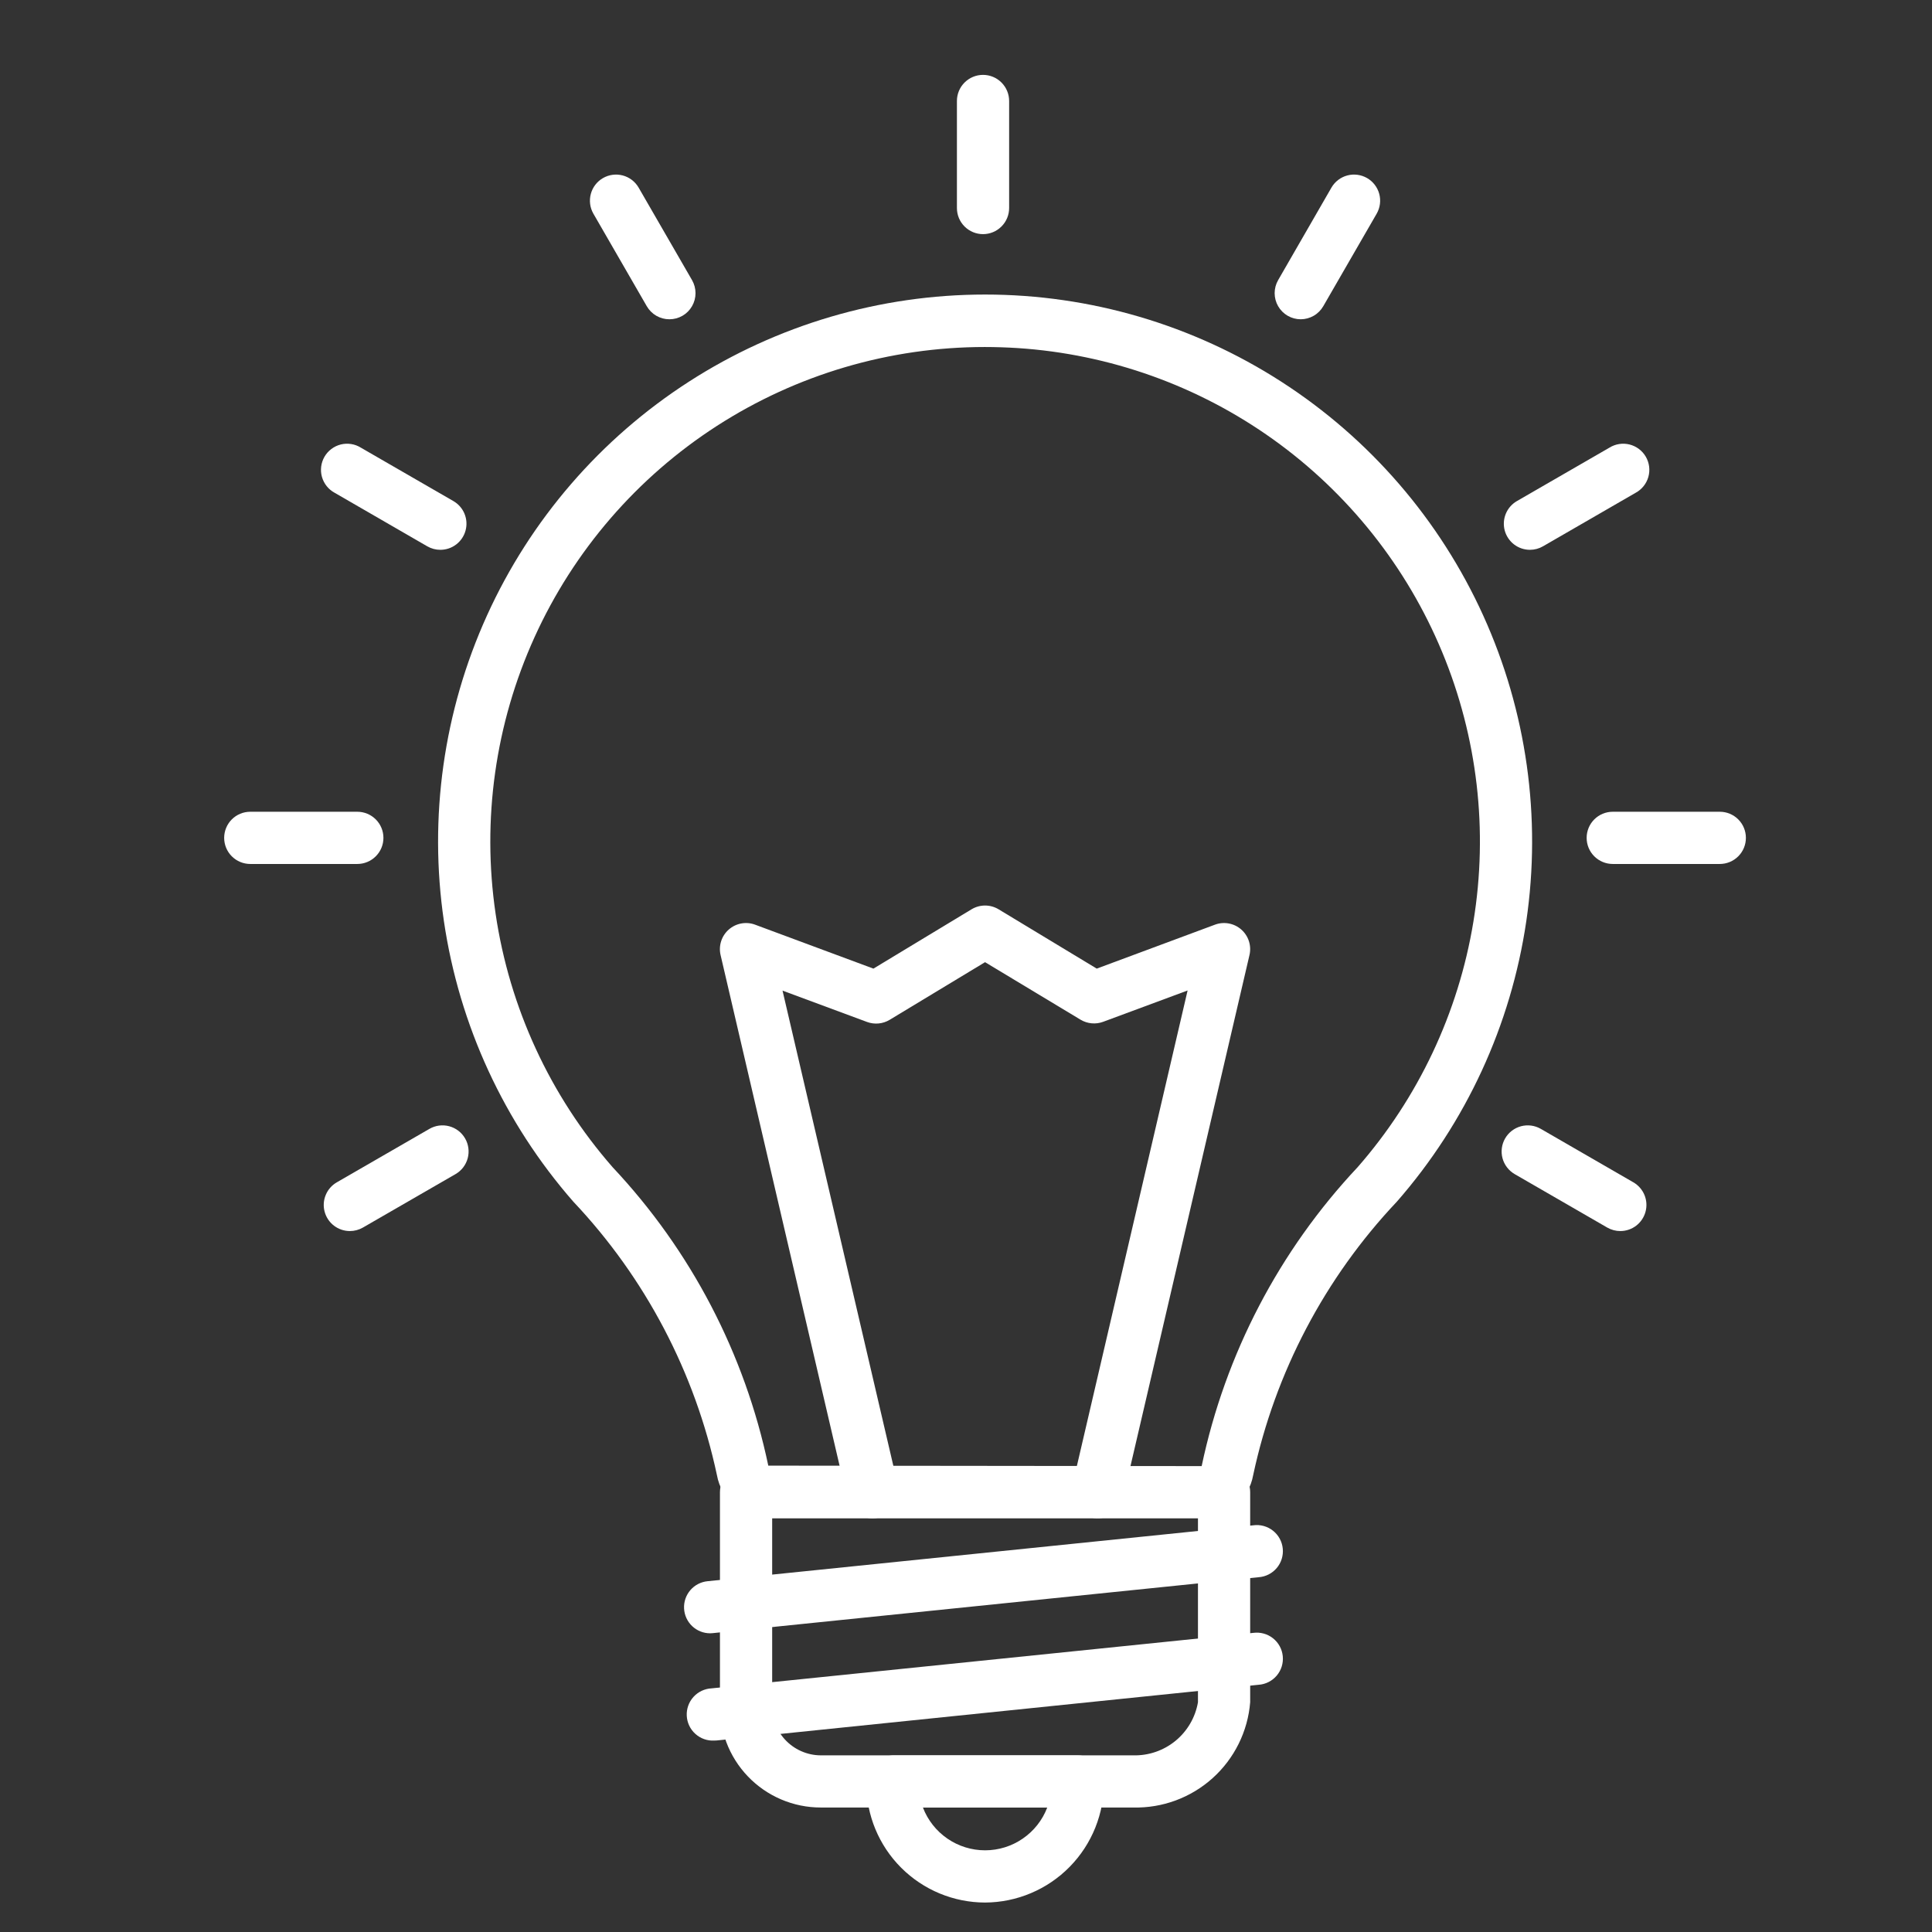
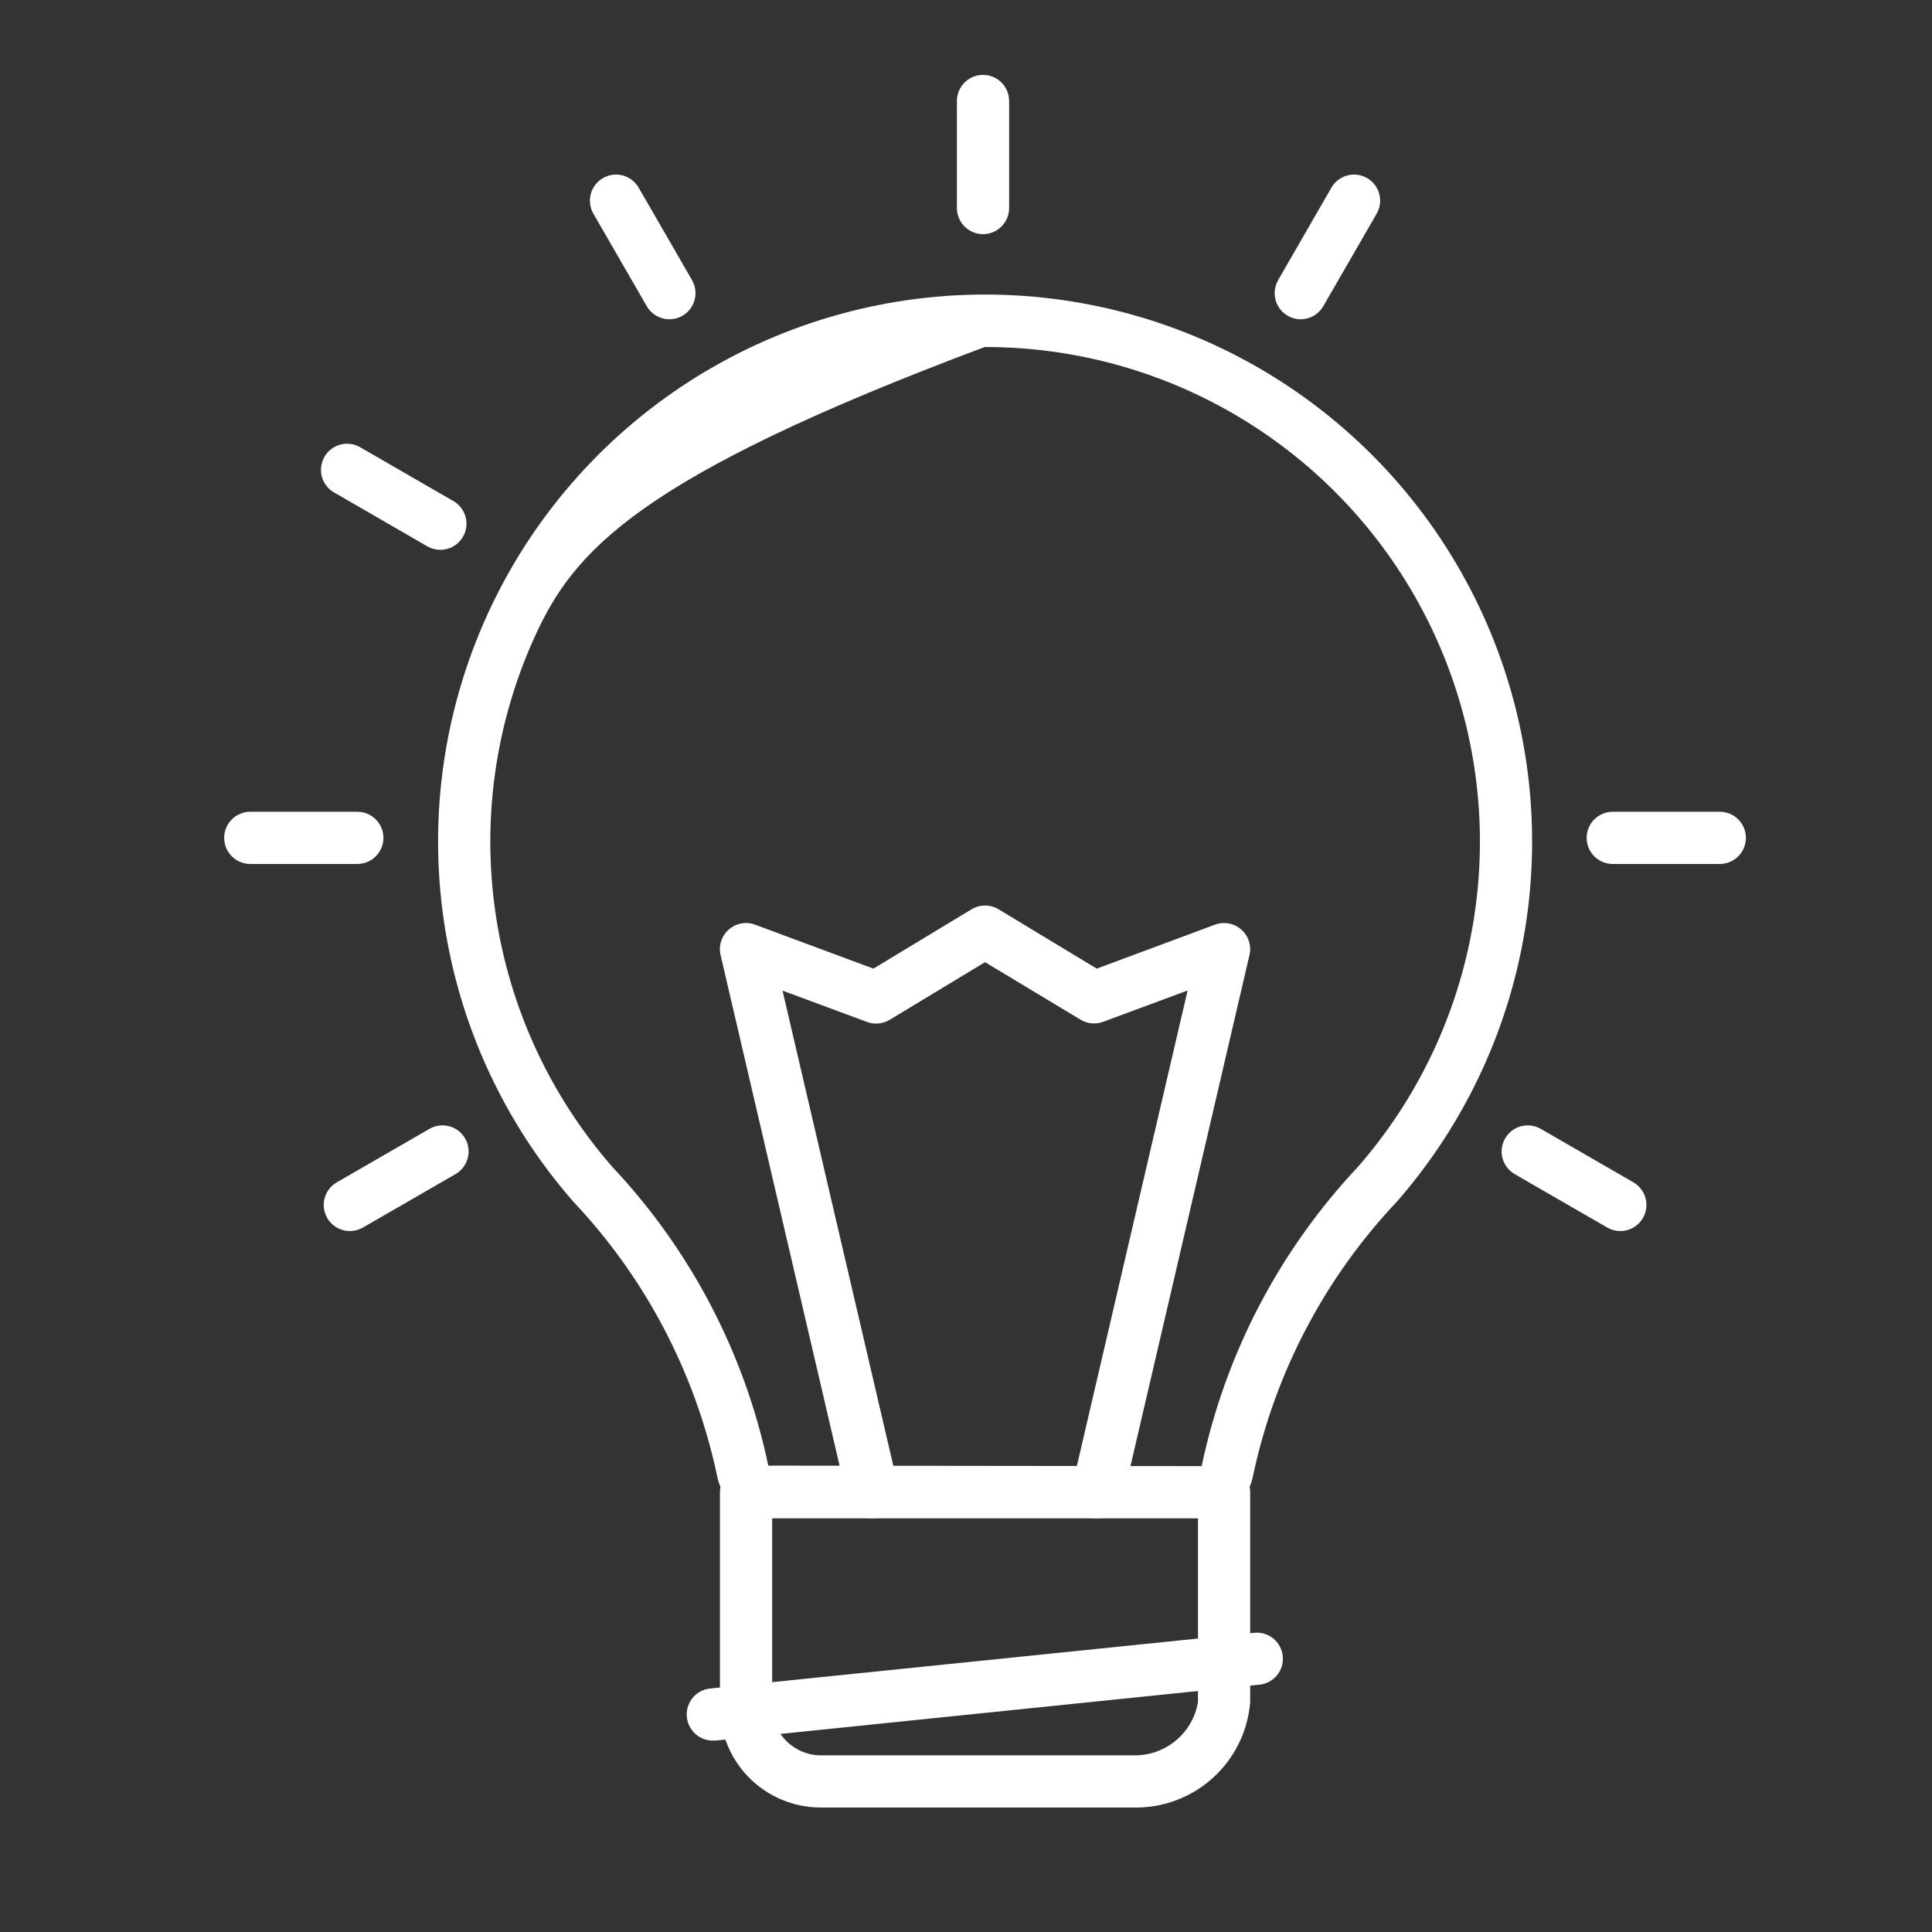
<svg xmlns="http://www.w3.org/2000/svg" width="110" height="110" viewBox="0 0 110 110" fill="none">
  <rect x="0" y="0" width="110" height="110" fill="#333333" stroke="none" />
  <g id="think 1">
    <path id="Vector" d="M64.513 102.912H46.732C45.957 102.913 45.189 102.756 44.476 102.452C43.762 102.147 43.118 101.702 42.582 101.142C42.045 100.582 41.628 99.919 41.355 99.193C41.081 98.467 40.958 97.694 40.991 96.919V84.96C40.991 84.566 41.148 84.188 41.427 83.909C41.706 83.63 42.084 83.474 42.478 83.474C42.872 83.474 43.25 83.63 43.529 83.909C43.808 84.188 43.964 84.566 43.964 84.96V96.919C43.932 97.302 43.98 97.689 44.104 98.053C44.229 98.417 44.427 98.752 44.687 99.036C44.947 99.32 45.263 99.547 45.615 99.703C45.967 99.859 46.347 99.941 46.732 99.942H64.513C65.39 99.966 66.245 99.674 66.924 99.119C67.602 98.564 68.058 97.783 68.207 96.919V84.96C68.207 84.566 68.364 84.188 68.643 83.909C68.922 83.63 69.3 83.474 69.694 83.474C70.088 83.474 70.466 83.63 70.745 83.909C71.024 84.188 71.18 84.566 71.18 84.96V96.919C71.045 98.581 70.279 100.127 69.039 101.242C67.799 102.356 66.18 102.954 64.513 102.912Z" fill="white" />
-     <path id="Vector_2" d="M68.433 86.447H43.74C43.042 86.442 42.368 86.194 41.834 85.745C41.301 85.295 40.942 84.673 40.819 83.986C39.573 78.146 36.745 72.76 32.643 68.418C28.705 63.915 26.147 58.372 25.275 52.453C24.403 46.535 25.255 40.49 27.727 35.042C30.2 29.594 34.19 24.974 39.219 21.734C44.248 18.494 50.105 16.77 56.087 16.77C62.07 16.77 67.926 18.494 72.956 21.734C77.985 24.974 81.974 29.594 84.447 35.042C86.92 40.49 87.772 46.535 86.9 52.453C86.028 58.372 83.47 63.915 79.531 68.418C75.429 72.76 72.599 78.145 71.351 83.986C71.229 84.673 70.87 85.294 70.337 85.744C69.804 86.193 69.13 86.442 68.433 86.447ZM56.067 19.757C50.659 19.759 45.365 21.318 40.819 24.248C36.273 27.179 32.667 31.356 30.433 36.281C28.198 41.207 27.429 46.671 28.217 52.022C29.006 57.373 31.318 62.383 34.879 66.455C39.338 71.197 42.405 77.076 43.743 83.447L68.418 83.474C69.761 77.094 72.833 71.207 77.297 66.456C80.755 62.503 83.038 57.661 83.889 52.478C84.74 47.295 84.124 41.977 82.111 37.126C80.099 32.275 76.769 28.083 72.499 25.024C68.229 21.966 63.189 20.162 57.948 19.818C57.319 19.778 56.693 19.758 56.067 19.757Z" fill="white" />
-     <path id="Vector_3" d="M56.085 108.323C54.292 108.32 52.574 107.607 51.307 106.339C50.039 105.071 49.327 103.352 49.325 101.56C49.32 101.152 49.471 100.757 49.748 100.457C50.024 100.157 50.404 99.973 50.811 99.944H61.365C61.759 99.944 62.138 100.1 62.416 100.379C62.695 100.658 62.852 101.036 62.852 101.43C62.864 102.328 62.698 103.22 62.364 104.053C62.03 104.887 61.534 105.646 60.905 106.287C60.276 106.928 59.526 107.438 58.699 107.787C57.872 108.137 56.983 108.319 56.085 108.323ZM52.549 102.917C52.823 103.633 53.308 104.248 53.94 104.682C54.572 105.117 55.32 105.349 56.087 105.349C56.853 105.349 57.602 105.117 58.233 104.682C58.865 104.248 59.35 103.633 59.624 102.917H52.549Z" fill="white" />
-     <path id="Vector_4" d="M40.432 92.993C40.051 92.993 39.684 92.847 39.408 92.584C39.132 92.321 38.967 91.962 38.948 91.581C38.928 91.2 39.057 90.827 39.305 90.537C39.554 90.248 39.904 90.066 40.284 90.028L71.362 86.844C71.559 86.817 71.76 86.831 71.952 86.884C72.144 86.937 72.323 87.028 72.479 87.152C72.635 87.275 72.765 87.429 72.861 87.604C72.956 87.778 73.016 87.971 73.035 88.169C73.055 88.367 73.035 88.567 72.976 88.757C72.918 88.947 72.821 89.124 72.693 89.276C72.564 89.428 72.407 89.553 72.229 89.643C72.052 89.733 71.858 89.787 71.659 89.8L40.581 92.984C40.532 92.99 40.482 92.993 40.432 92.993Z" fill="white" />
+     <path id="Vector_2" d="M68.433 86.447H43.74C43.042 86.442 42.368 86.194 41.834 85.745C41.301 85.295 40.942 84.673 40.819 83.986C39.573 78.146 36.745 72.76 32.643 68.418C28.705 63.915 26.147 58.372 25.275 52.453C24.403 46.535 25.255 40.49 27.727 35.042C30.2 29.594 34.19 24.974 39.219 21.734C44.248 18.494 50.105 16.77 56.087 16.77C62.07 16.77 67.926 18.494 72.956 21.734C77.985 24.974 81.974 29.594 84.447 35.042C86.92 40.49 87.772 46.535 86.9 52.453C86.028 58.372 83.47 63.915 79.531 68.418C75.429 72.76 72.599 78.145 71.351 83.986C71.229 84.673 70.87 85.294 70.337 85.744C69.804 86.193 69.13 86.442 68.433 86.447ZM56.067 19.757C36.273 27.179 32.667 31.356 30.433 36.281C28.198 41.207 27.429 46.671 28.217 52.022C29.006 57.373 31.318 62.383 34.879 66.455C39.338 71.197 42.405 77.076 43.743 83.447L68.418 83.474C69.761 77.094 72.833 71.207 77.297 66.456C80.755 62.503 83.038 57.661 83.889 52.478C84.74 47.295 84.124 41.977 82.111 37.126C80.099 32.275 76.769 28.083 72.499 25.024C68.229 21.966 63.189 20.162 57.948 19.818C57.319 19.778 56.693 19.758 56.067 19.757Z" fill="white" />
    <path id="Vector_5" d="M40.661 99.101C40.267 99.121 39.881 98.983 39.589 98.718C39.296 98.454 39.12 98.083 39.101 97.689C39.081 97.295 39.218 96.909 39.483 96.616C39.748 96.323 40.118 96.148 40.513 96.128L71.362 92.968C71.559 92.942 71.76 92.956 71.952 93.009C72.144 93.061 72.323 93.153 72.479 93.276C72.635 93.4 72.765 93.553 72.861 93.728C72.956 93.903 73.016 94.095 73.035 94.293C73.055 94.491 73.035 94.691 72.977 94.881C72.918 95.071 72.821 95.248 72.693 95.4C72.564 95.552 72.407 95.677 72.229 95.767C72.052 95.857 71.858 95.911 71.659 95.924L40.813 99.094C40.763 99.099 40.712 99.102 40.661 99.101Z" fill="white" />
    <path id="Vector_6" d="M55.969 13.331C55.575 13.331 55.197 13.174 54.918 12.895C54.639 12.617 54.483 12.239 54.483 11.844V5.75C54.483 5.355 54.639 4.977 54.918 4.699C55.197 4.42 55.575 4.263 55.969 4.263C56.364 4.263 56.742 4.42 57.02 4.699C57.299 4.977 57.456 5.355 57.456 5.75V11.844C57.456 12.239 57.299 12.617 57.02 12.895C56.742 13.174 56.364 13.331 55.969 13.331Z" fill="white" />
    <path id="Vector_7" d="M38.115 18.178C37.854 18.179 37.597 18.11 37.37 17.98C37.144 17.849 36.956 17.661 36.825 17.435L33.782 12.161C33.588 11.82 33.537 11.415 33.64 11.037C33.742 10.658 33.991 10.335 34.331 10.139C34.671 9.943 35.075 9.889 35.454 9.989C35.834 10.089 36.158 10.336 36.356 10.674L39.401 15.948C39.531 16.174 39.6 16.43 39.6 16.691C39.6 16.952 39.532 17.208 39.401 17.434C39.271 17.66 39.084 17.848 38.858 17.979C38.632 18.109 38.376 18.178 38.115 18.178Z" fill="white" />
    <path id="Vector_8" d="M25.071 31.304C24.81 31.304 24.554 31.236 24.328 31.105L19.057 28.059C18.881 27.965 18.727 27.836 18.602 27.681C18.478 27.526 18.386 27.347 18.331 27.156C18.277 26.965 18.262 26.764 18.286 26.567C18.311 26.369 18.375 26.179 18.474 26.006C18.574 25.834 18.707 25.683 18.866 25.564C19.024 25.444 19.206 25.357 19.398 25.308C19.591 25.26 19.792 25.25 19.989 25.281C20.186 25.311 20.374 25.381 20.543 25.486L25.816 28.53C26.099 28.694 26.321 28.946 26.446 29.249C26.571 29.551 26.593 29.886 26.508 30.202C26.424 30.518 26.237 30.797 25.977 30.997C25.718 31.196 25.4 31.304 25.073 31.304H25.071Z" fill="white" />
    <path id="Vector_9" d="M20.344 49.191H14.249C13.855 49.191 13.477 49.034 13.198 48.755C12.92 48.477 12.763 48.099 12.763 47.704C12.763 47.31 12.92 46.932 13.198 46.653C13.477 46.374 13.855 46.218 14.249 46.218H20.344C20.738 46.218 21.116 46.374 21.395 46.653C21.674 46.932 21.831 47.31 21.831 47.704C21.831 48.099 21.674 48.477 21.395 48.755C21.116 49.034 20.738 49.191 20.344 49.191Z" fill="white" />
    <path id="Vector_10" d="M19.919 70.091C19.592 70.091 19.274 69.983 19.014 69.784C18.754 69.585 18.568 69.305 18.483 68.989C18.398 68.673 18.42 68.338 18.546 68.036C18.671 67.733 18.892 67.481 19.176 67.317L24.45 64.273C24.619 64.175 24.806 64.112 24.999 64.086C25.193 64.061 25.39 64.074 25.578 64.124C25.767 64.175 25.944 64.262 26.099 64.381C26.253 64.5 26.383 64.648 26.481 64.818C26.579 64.987 26.642 65.173 26.667 65.367C26.693 65.561 26.68 65.757 26.629 65.946C26.579 66.135 26.491 66.311 26.373 66.466C26.254 66.621 26.105 66.751 25.936 66.849L20.662 69.893C20.436 70.023 20.18 70.091 19.919 70.091Z" fill="white" />
    <path id="Vector_11" d="M74.058 18.178C73.797 18.178 73.541 18.109 73.316 17.979C73.09 17.848 72.902 17.66 72.772 17.434C72.642 17.208 72.573 16.952 72.573 16.691C72.573 16.43 72.642 16.174 72.772 15.948L75.811 10.674C76.009 10.336 76.334 10.089 76.713 9.989C77.093 9.889 77.496 9.943 77.837 10.139C78.176 10.335 78.425 10.658 78.528 11.037C78.631 11.415 78.579 11.82 78.385 12.161L75.341 17.435C75.211 17.66 75.024 17.848 74.799 17.978C74.574 18.108 74.318 18.177 74.058 18.178Z" fill="white" />
-     <path id="Vector_12" d="M87.108 31.304C86.781 31.304 86.463 31.196 86.203 30.997C85.944 30.797 85.757 30.518 85.672 30.202C85.588 29.886 85.61 29.551 85.735 29.249C85.86 28.946 86.082 28.694 86.365 28.53L91.637 25.486C91.807 25.381 91.995 25.311 92.192 25.281C92.388 25.25 92.589 25.26 92.782 25.308C92.975 25.357 93.156 25.444 93.315 25.564C93.474 25.683 93.607 25.834 93.707 26.006C93.806 26.179 93.87 26.369 93.895 26.567C93.919 26.764 93.904 26.965 93.85 27.156C93.795 27.347 93.703 27.526 93.578 27.681C93.454 27.836 93.299 27.965 93.124 28.059L87.851 31.105C87.626 31.236 87.369 31.304 87.108 31.304Z" fill="white" />
    <path id="Vector_13" d="M97.918 49.191H91.823C91.429 49.191 91.051 49.034 90.772 48.755C90.493 48.477 90.337 48.099 90.337 47.704C90.337 47.31 90.493 46.932 90.772 46.653C91.051 46.374 91.429 46.218 91.823 46.218H97.918C98.312 46.218 98.69 46.374 98.969 46.653C99.248 46.932 99.404 47.31 99.404 47.704C99.404 48.099 99.248 48.477 98.969 48.755C98.69 49.034 98.312 49.191 97.918 49.191Z" fill="white" />
    <path id="Vector_14" d="M92.254 70.091C91.994 70.091 91.737 70.023 91.511 69.893L86.24 66.849C86.071 66.751 85.923 66.621 85.804 66.466C85.685 66.311 85.597 66.135 85.547 65.946C85.496 65.757 85.483 65.561 85.509 65.367C85.534 65.173 85.598 64.987 85.695 64.818C85.793 64.648 85.923 64.5 86.078 64.381C86.233 64.262 86.409 64.175 86.598 64.124C86.787 64.074 86.983 64.061 87.177 64.086C87.371 64.112 87.557 64.175 87.727 64.273L92.998 67.317C93.281 67.481 93.502 67.733 93.628 68.036C93.753 68.338 93.775 68.673 93.69 68.989C93.605 69.305 93.419 69.585 93.159 69.784C92.9 69.983 92.582 70.091 92.254 70.091Z" fill="white" />
    <path id="Vector_15" d="M49.68 86.447C49.344 86.446 49.019 86.333 48.757 86.124C48.494 85.915 48.31 85.624 48.233 85.298L41.027 54.377C40.966 54.116 40.977 53.843 41.059 53.587C41.141 53.331 41.291 53.102 41.493 52.925C41.694 52.747 41.94 52.628 42.204 52.579C42.468 52.53 42.74 52.553 42.992 52.647L49.729 55.149L55.317 51.771C55.549 51.631 55.815 51.557 56.086 51.557C56.357 51.557 56.623 51.631 56.855 51.771L62.444 55.149L69.175 52.647C69.427 52.553 69.699 52.53 69.963 52.579C70.227 52.628 70.473 52.747 70.675 52.925C70.876 53.102 71.026 53.331 71.108 53.587C71.19 53.843 71.201 54.116 71.14 54.377L63.94 85.296C63.85 85.68 63.612 86.013 63.277 86.221C62.942 86.429 62.538 86.496 62.154 86.406C61.77 86.317 61.438 86.079 61.23 85.744C61.021 85.409 60.955 85.005 61.044 84.621L67.617 56.394L62.807 58.178C62.597 58.255 62.372 58.285 62.15 58.263C61.927 58.242 61.712 58.172 61.52 58.056L56.085 54.782L50.654 58.064C50.462 58.18 50.247 58.251 50.024 58.272C49.801 58.293 49.576 58.264 49.366 58.186L44.554 56.402L51.135 84.623C51.224 85.007 51.157 85.41 50.949 85.745C50.74 86.079 50.407 86.317 50.023 86.406C49.911 86.433 49.795 86.446 49.68 86.447Z" fill="white" />
  </g>
</svg>